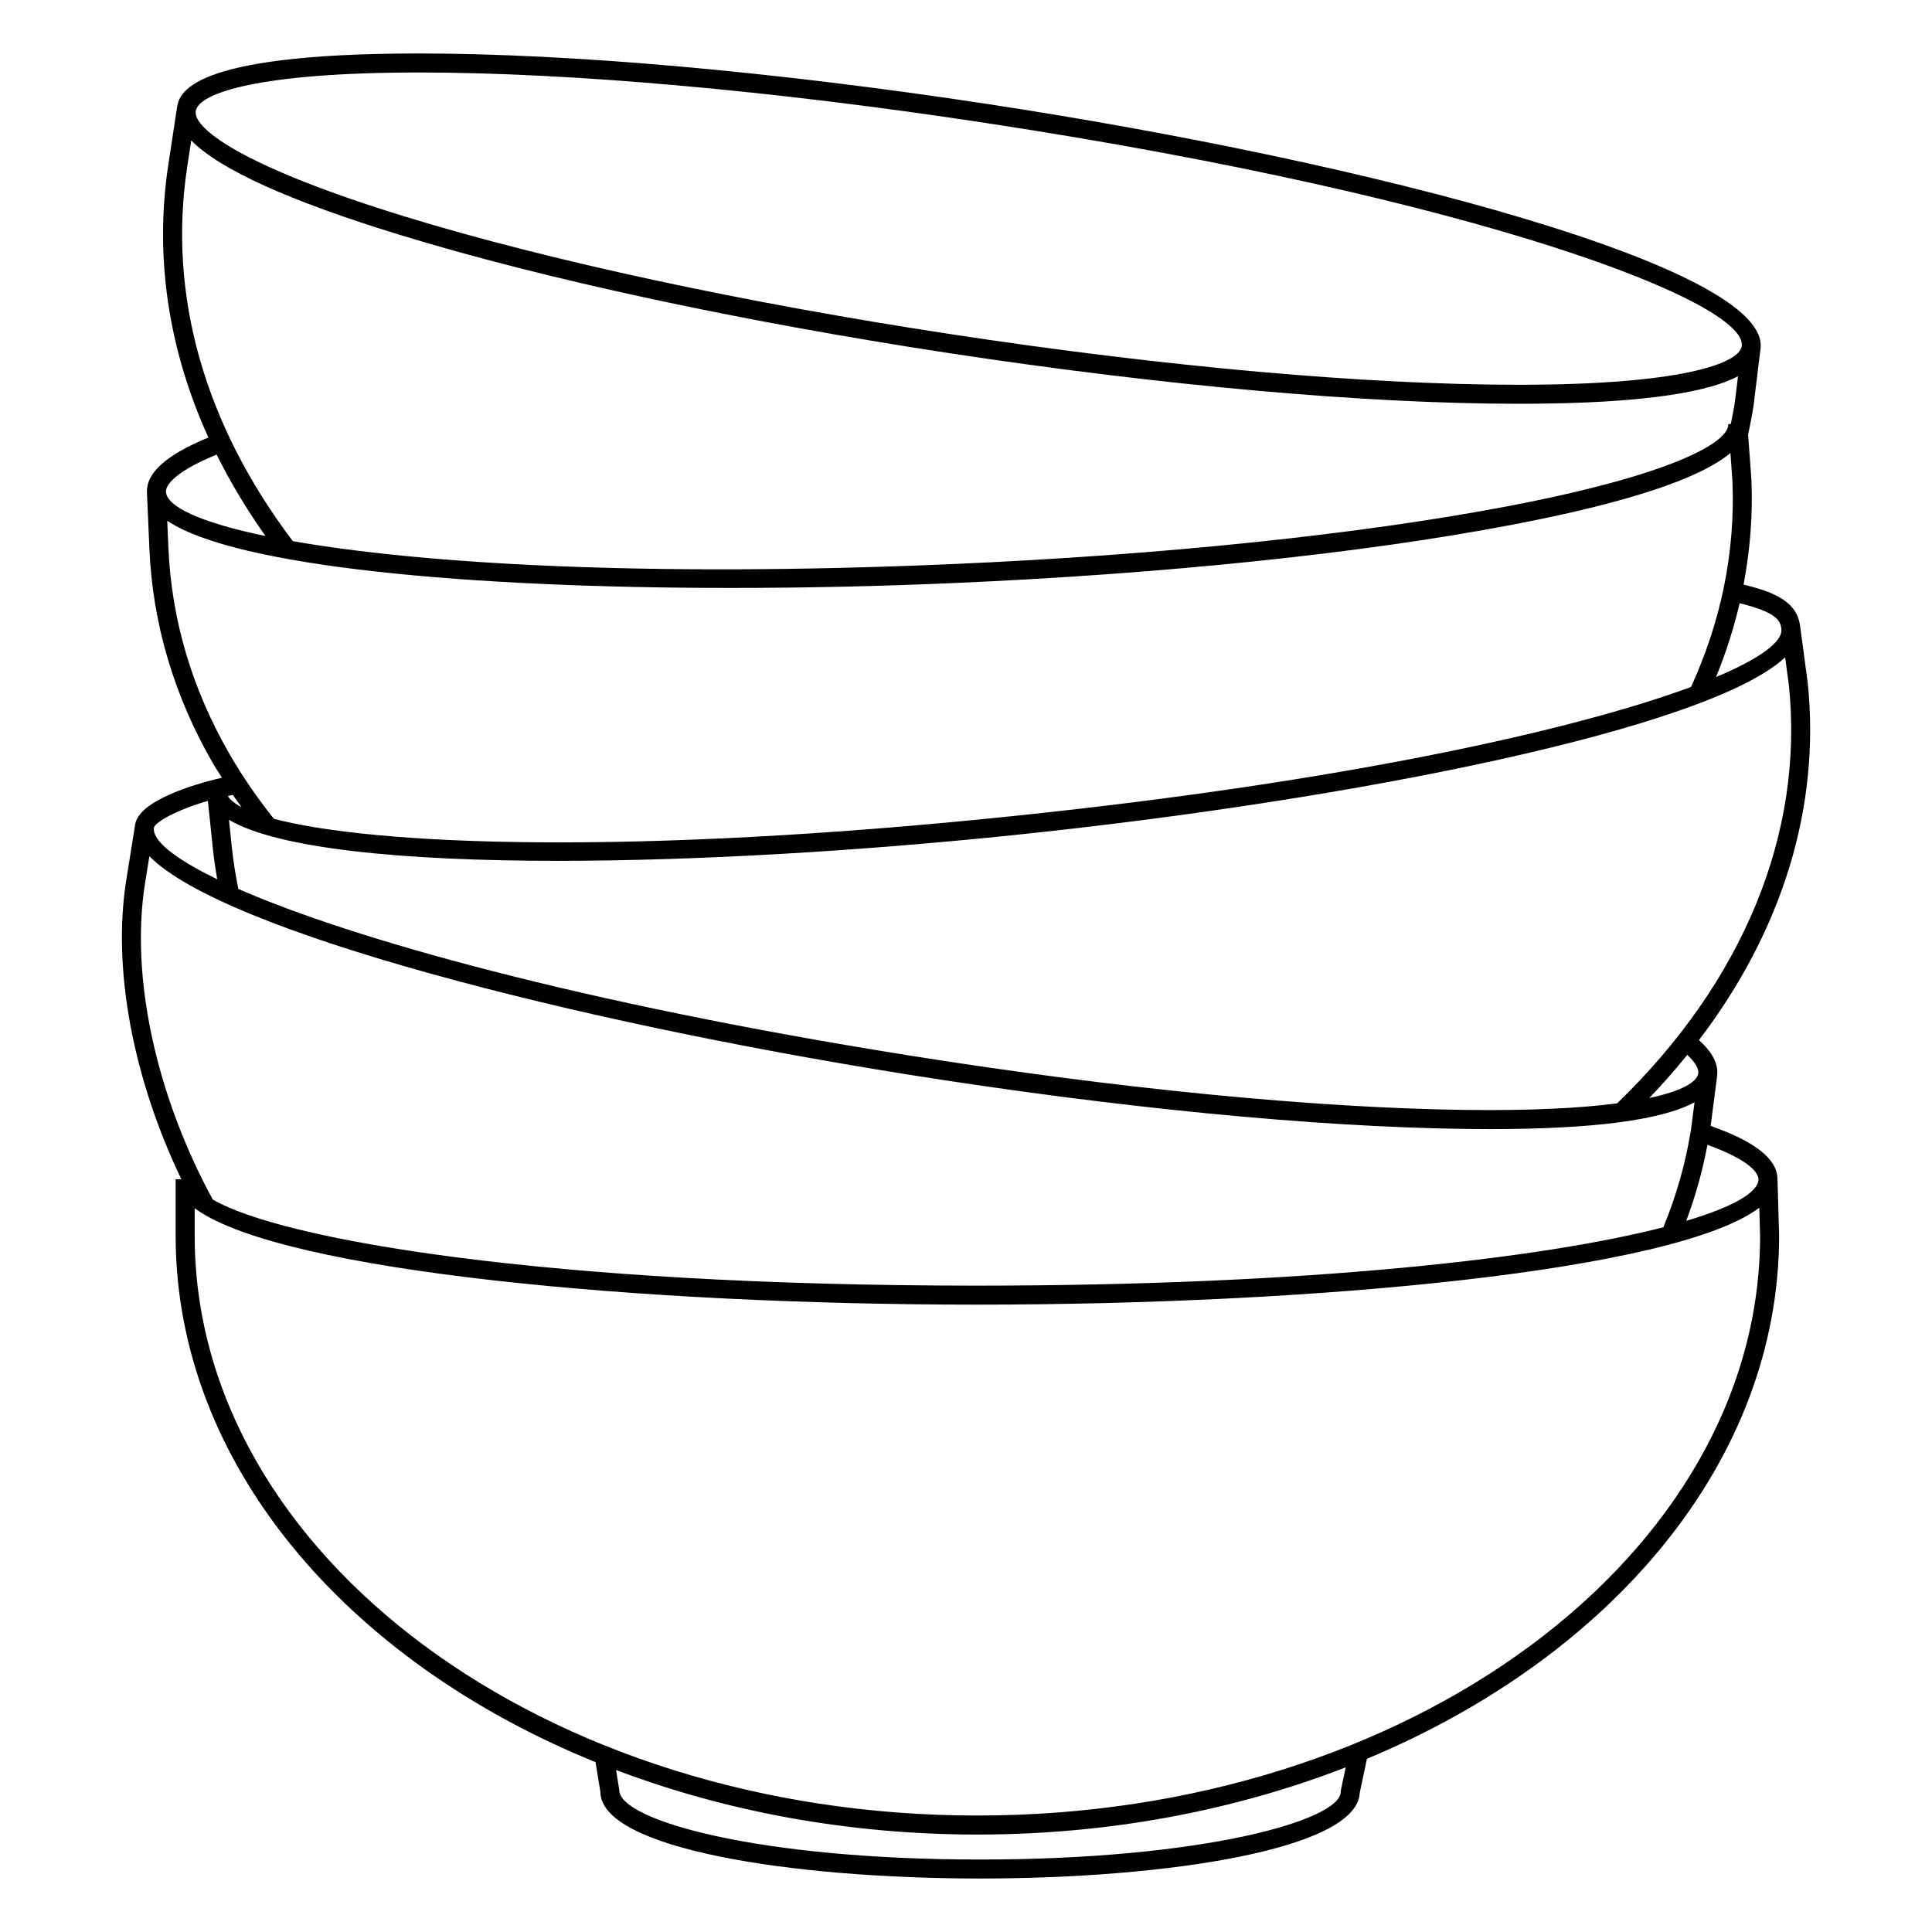
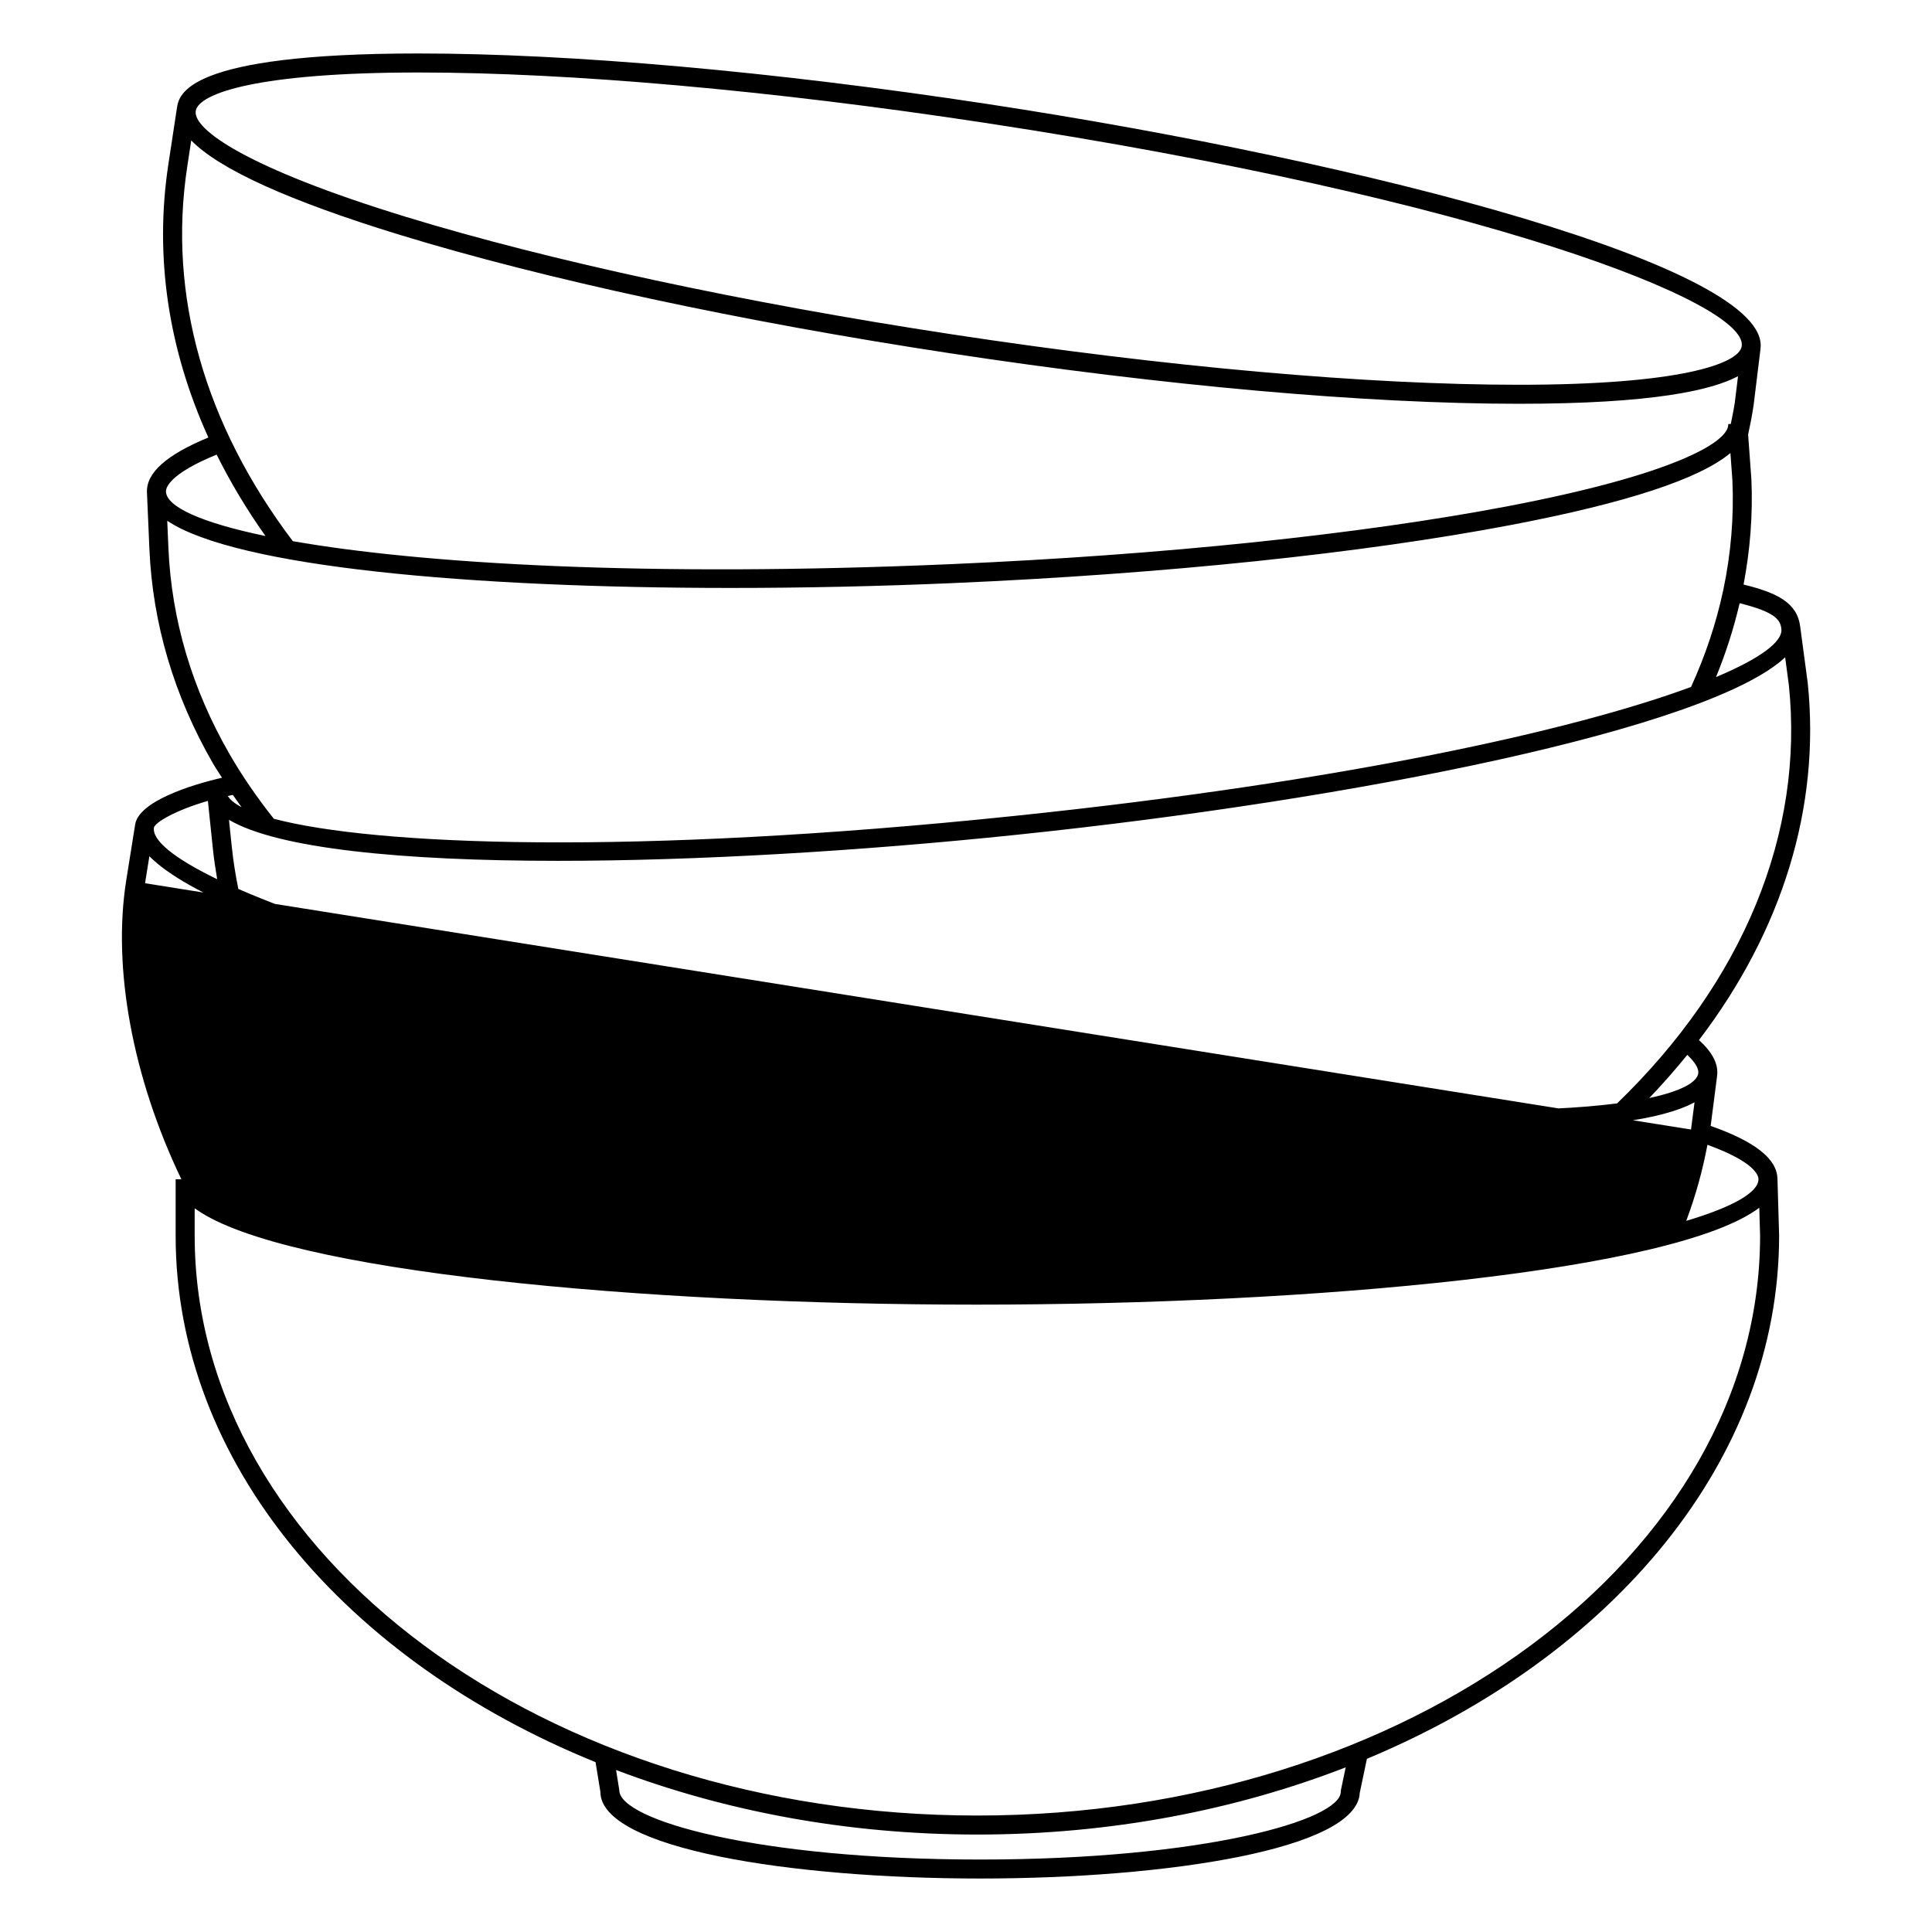
<svg xmlns="http://www.w3.org/2000/svg" fill="#000000" width="800px" height="800px" version="1.1" viewBox="144 144 512 512">
-   <path d="m615.04 456.43c-0.055-5.285-5.894-9.891-17.695-14.055l1.688-13.098 0.012-0.082h-0.016c0.465-3.133-1.18-6.289-4.781-9.566 22.082-28.969 32.238-61.797 28.816-94.68l-1.977-14.762v-0.004l-0.012-0.059v-0.008c-0.707-6.289-6.047-9.035-15.012-11.199 1.75-9.199 2.484-18.551 2.074-27.906l-0.867-11.84c0.555-2.555 1.059-5.129 1.457-7.801l1.828-14.941-0.012 0.004c3.012-21.438-103.2-49.41-204.81-64.867-56.797-8.641-110.36-13.395-150.81-13.395-61.84 0-63.496 10.902-64.039 14.484l-2.266 14.879c-3.711 24.391-0.055 48.941 10.605 72.406-11.129 4.594-16.5 9.367-16.277 14.57l0.645 14.941c0.855 19.82 6.519 38.945 16.836 56.84 0.742 1.289 1.617 2.539 2.41 3.82-8.293 1.895-22.051 6.277-23.02 12.383l-2.359 14.777c-3.727 23.422 1.758 52.461 14.602 79.238h-1.512v14.965c0 60.16 45.051 112.62 111.28 139.52l1.281 7.844c0.004 15.094 50.617 22.988 100.62 22.988 49.68 0 99.965-7.801 100.62-22.703l1.898-9.02c65.098-27.16 109.24-79.129 109.24-138.71l-0.438-14.965zm-5.027 0.074c0 3.414-6.539 7.285-19.145 11.035 2.453-6.539 4.332-13.281 5.621-20.156 12.488 4.527 13.523 8.09 13.523 9.121zm-15.957-28.023c-0.359 2.266-4.316 4.664-12.984 6.508 3.586-3.727 6.926-7.551 10.078-11.441 2.043 1.926 3.109 3.668 2.906 4.934zm24.008-102.93c4.086 39.238-12.086 78.574-45.52 110.86-9.562 1.234-22.637 1.949-40.043 1.734-39.922-0.508-92.305-5.629-147.5-14.426-87.352-13.914-147.63-30.93-177.84-44.141-0.734-3.629-1.336-7.332-1.719-11.047l-0.762-7.273c12.777 7.578 45.629 10.871 87.145 10.871 36.531 0 79.711-2.535 121.6-6.902 89.672-9.34 183.35-28.086 203.66-47.027zm-1.98-14.84c0.348 3.344-5.559 7.777-17.324 12.723 2.629-6.41 4.719-12.965 6.262-19.574 9.652 2.375 10.816 4.519 11.062 6.852zm-361.16-147.5c40.211 0 93.504 4.734 150.06 13.34 131.9 20.066 202.33 47.746 200.59 59.199-0.719 4.715-16.621 10.219-59.07 10.219-40.203 0-93.496-4.734-150.05-13.34-55.273-8.41-106.73-19.477-144.89-31.164-42.285-12.949-56.426-23.195-55.691-28.043 0.719-4.715 16.613-10.211 59.062-10.211zm-61.324 25.086 1.078-7.078c7.5 7.664 25.996 16.055 55.402 25.059 38.391 11.754 90.105 22.883 145.61 31.328 56.801 8.641 110.36 13.402 150.81 13.402 35.383 0 51.051-3.57 58.094-7.301l-0.855 6.992c-0.293 1.906-0.68 3.777-1.062 5.656l-0.664 0.031c0.211 4.856-14.949 13.473-58.383 21.758-39.207 7.481-91.562 12.934-147.41 15.352-81.211 3.523-140.51-0.105-174.62-6.082-23.453-31.008-33.145-65.262-27.996-99.117zm7.816 76.176c3.633 7.32 7.941 14.523 12.941 21.578-17.199-3.566-26.203-7.777-26.375-11.754-0.043-1.023 0.852-4.684 13.434-9.824zm-12.785 24.766-0.312-7.227c18.203 12.219 80.273 17.805 149.39 17.801 19.297 0 39.141-0.434 58.73-1.281 56.09-2.422 108.7-7.906 148.14-15.434 30.465-5.812 49.836-12.195 58-19.043l0.527 7.262c0.422 9.68-0.387 19.434-2.41 28.996-1.848 8.73-4.742 17.383-8.551 25.738-31.117 11.496-91.98 25.086-179.25 34.172-101.81 10.602-169.67 7.805-196.32 0.762-4.402-5.523-8.379-11.297-11.777-17.199-9.906-17.191-15.348-35.543-16.168-54.547zm19.391 68.672c-1.82-0.953-3.031-1.949-3.648-2.969 0.438-0.098 0.887-0.191 1.34-0.277 0.742 1.094 1.535 2.16 2.309 3.246zm-8.93-1.664 1.336 12.809c0.277 2.664 0.676 5.316 1.129 7.949-11.578-5.598-17.281-10.367-16.758-13.699 0.383-1.426 5.816-4.609 14.293-7.059zm-16.652 21.82 1.145-7.16c19.664 19.973 111.87 43.648 200.62 57.793 55.434 8.832 108.08 13.977 148.23 14.48 2.203 0.031 4.336 0.047 6.43 0.047 27.402 0 45.5-2.394 54.203-7.106l-0.934 7.211c-1.41 8.863-3.891 17.562-7.324 25.906-32.082 8.23-94.098 15.469-182.02 15.469-113.8 0-184.17-12.121-202.42-22.836-15.145-27.875-21.852-59.172-17.934-83.805zm316.93 240.25-0.055 0.523c0 7.496-36.363 17.957-95.582 17.957s-95.578-10.461-95.613-18.359l-0.855-5.367c28.797 10.914 61.32 17.105 95.758 17.105 35.176 0 68.352-6.453 97.602-17.809zm-96.348 6.82c-114.38 0-207.43-68.938-207.43-153.66v-7.246c0.156 0.109 0.348 0.223 0.508 0.332 0 0.004 0 0.004 0.004 0.012l0.004-0.004c23.402 16.402 117.45 25.172 206.69 25.172 90.156 0 185.26-8.938 207.43-25.676l0.215 7.41c0.012 84.727-93.043 153.66-207.42 153.66z" />
+   <path d="m615.04 456.43c-0.055-5.285-5.894-9.891-17.695-14.055l1.688-13.098 0.012-0.082h-0.016c0.465-3.133-1.18-6.289-4.781-9.566 22.082-28.969 32.238-61.797 28.816-94.68l-1.977-14.762v-0.004l-0.012-0.059v-0.008c-0.707-6.289-6.047-9.035-15.012-11.199 1.75-9.199 2.484-18.551 2.074-27.906l-0.867-11.84c0.555-2.555 1.059-5.129 1.457-7.801l1.828-14.941-0.012 0.004c3.012-21.438-103.2-49.41-204.81-64.867-56.797-8.641-110.36-13.395-150.81-13.395-61.84 0-63.496 10.902-64.039 14.484l-2.266 14.879c-3.711 24.391-0.055 48.941 10.605 72.406-11.129 4.594-16.5 9.367-16.277 14.57l0.645 14.941c0.855 19.82 6.519 38.945 16.836 56.84 0.742 1.289 1.617 2.539 2.41 3.82-8.293 1.895-22.051 6.277-23.02 12.383l-2.359 14.777c-3.727 23.422 1.758 52.461 14.602 79.238h-1.512v14.965c0 60.16 45.051 112.62 111.28 139.52l1.281 7.844c0.004 15.094 50.617 22.988 100.62 22.988 49.68 0 99.965-7.801 100.62-22.703l1.898-9.02c65.098-27.16 109.24-79.129 109.24-138.71l-0.438-14.965zm-5.027 0.074c0 3.414-6.539 7.285-19.145 11.035 2.453-6.539 4.332-13.281 5.621-20.156 12.488 4.527 13.523 8.09 13.523 9.121zm-15.957-28.023c-0.359 2.266-4.316 4.664-12.984 6.508 3.586-3.727 6.926-7.551 10.078-11.441 2.043 1.926 3.109 3.668 2.906 4.934zm24.008-102.93c4.086 39.238-12.086 78.574-45.52 110.86-9.562 1.234-22.637 1.949-40.043 1.734-39.922-0.508-92.305-5.629-147.5-14.426-87.352-13.914-147.63-30.93-177.84-44.141-0.734-3.629-1.336-7.332-1.719-11.047l-0.762-7.273c12.777 7.578 45.629 10.871 87.145 10.871 36.531 0 79.711-2.535 121.6-6.902 89.672-9.34 183.35-28.086 203.66-47.027zm-1.98-14.84c0.348 3.344-5.559 7.777-17.324 12.723 2.629-6.41 4.719-12.965 6.262-19.574 9.652 2.375 10.816 4.519 11.062 6.852zm-361.16-147.5c40.211 0 93.504 4.734 150.06 13.34 131.9 20.066 202.33 47.746 200.59 59.199-0.719 4.715-16.621 10.219-59.07 10.219-40.203 0-93.496-4.734-150.05-13.34-55.273-8.41-106.73-19.477-144.89-31.164-42.285-12.949-56.426-23.195-55.691-28.043 0.719-4.715 16.613-10.211 59.062-10.211zm-61.324 25.086 1.078-7.078c7.5 7.664 25.996 16.055 55.402 25.059 38.391 11.754 90.105 22.883 145.61 31.328 56.801 8.641 110.36 13.402 150.81 13.402 35.383 0 51.051-3.57 58.094-7.301l-0.855 6.992c-0.293 1.906-0.68 3.777-1.062 5.656l-0.664 0.031c0.211 4.856-14.949 13.473-58.383 21.758-39.207 7.481-91.562 12.934-147.41 15.352-81.211 3.523-140.51-0.105-174.62-6.082-23.453-31.008-33.145-65.262-27.996-99.117zm7.816 76.176c3.633 7.32 7.941 14.523 12.941 21.578-17.199-3.566-26.203-7.777-26.375-11.754-0.043-1.023 0.852-4.684 13.434-9.824zm-12.785 24.766-0.312-7.227c18.203 12.219 80.273 17.805 149.39 17.801 19.297 0 39.141-0.434 58.73-1.281 56.09-2.422 108.7-7.906 148.14-15.434 30.465-5.812 49.836-12.195 58-19.043l0.527 7.262c0.422 9.68-0.387 19.434-2.41 28.996-1.848 8.73-4.742 17.383-8.551 25.738-31.117 11.496-91.98 25.086-179.25 34.172-101.81 10.602-169.67 7.805-196.32 0.762-4.402-5.523-8.379-11.297-11.777-17.199-9.906-17.191-15.348-35.543-16.168-54.547zm19.391 68.672c-1.82-0.953-3.031-1.949-3.648-2.969 0.438-0.098 0.887-0.191 1.34-0.277 0.742 1.094 1.535 2.16 2.309 3.246zm-8.93-1.664 1.336 12.809c0.277 2.664 0.676 5.316 1.129 7.949-11.578-5.598-17.281-10.367-16.758-13.699 0.383-1.426 5.816-4.609 14.293-7.059zm-16.652 21.82 1.145-7.16c19.664 19.973 111.87 43.648 200.62 57.793 55.434 8.832 108.08 13.977 148.23 14.48 2.203 0.031 4.336 0.047 6.43 0.047 27.402 0 45.5-2.394 54.203-7.106l-0.934 7.211zm316.93 240.25-0.055 0.523c0 7.496-36.363 17.957-95.582 17.957s-95.578-10.461-95.613-18.359l-0.855-5.367c28.797 10.914 61.32 17.105 95.758 17.105 35.176 0 68.352-6.453 97.602-17.809zm-96.348 6.82c-114.38 0-207.43-68.938-207.43-153.66v-7.246c0.156 0.109 0.348 0.223 0.508 0.332 0 0.004 0 0.004 0.004 0.012l0.004-0.004c23.402 16.402 117.45 25.172 206.69 25.172 90.156 0 185.26-8.938 207.43-25.676l0.215 7.41c0.012 84.727-93.043 153.66-207.42 153.66z" />
</svg>